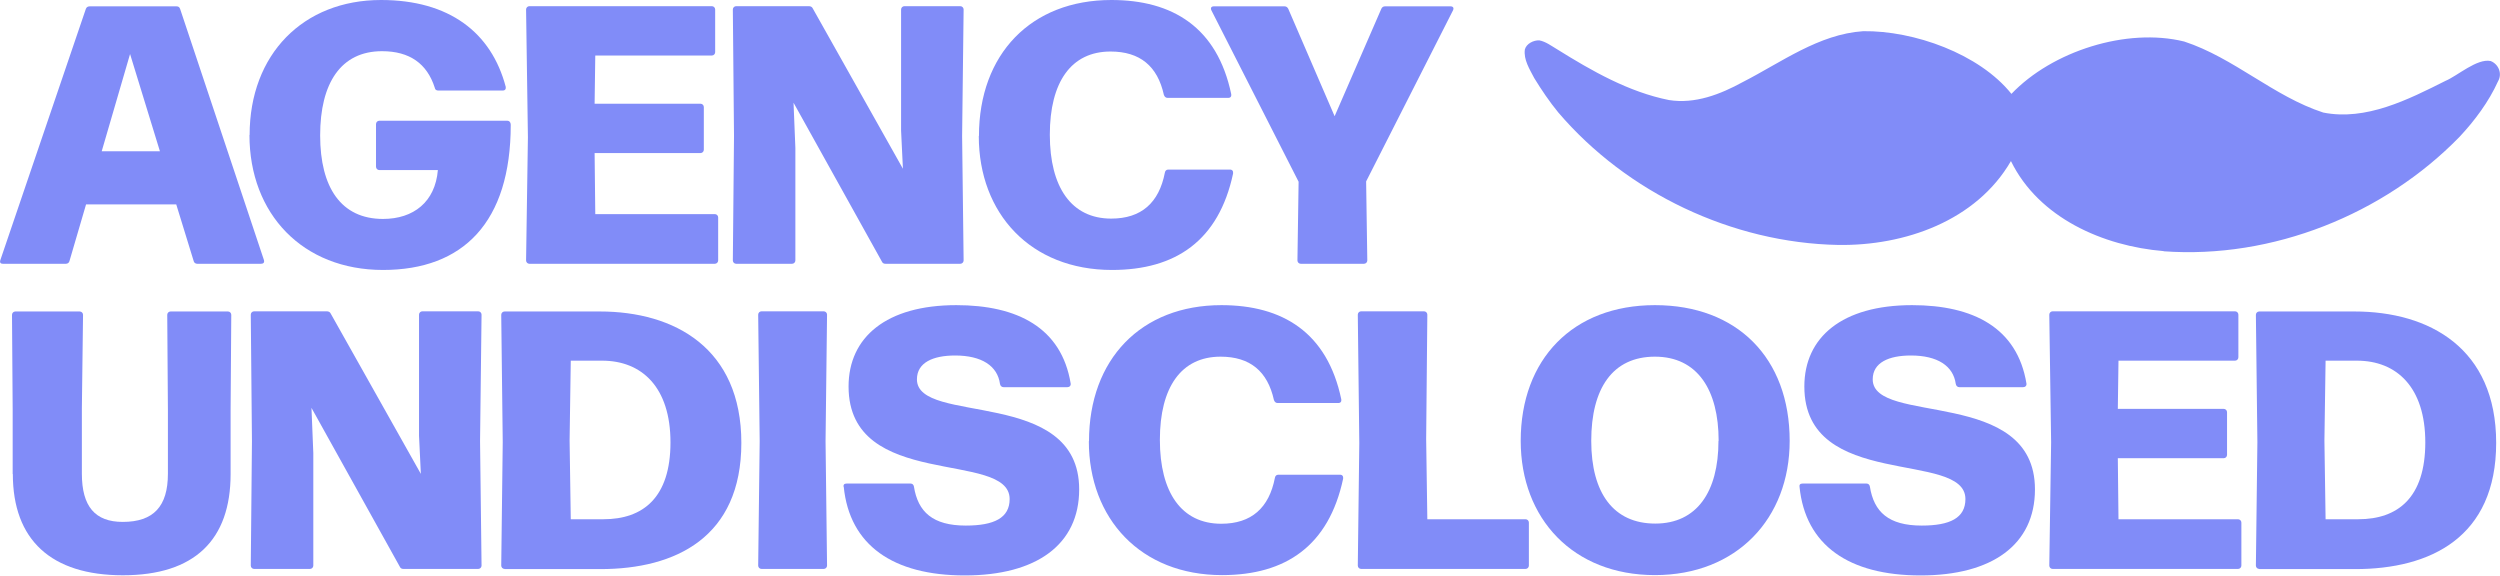
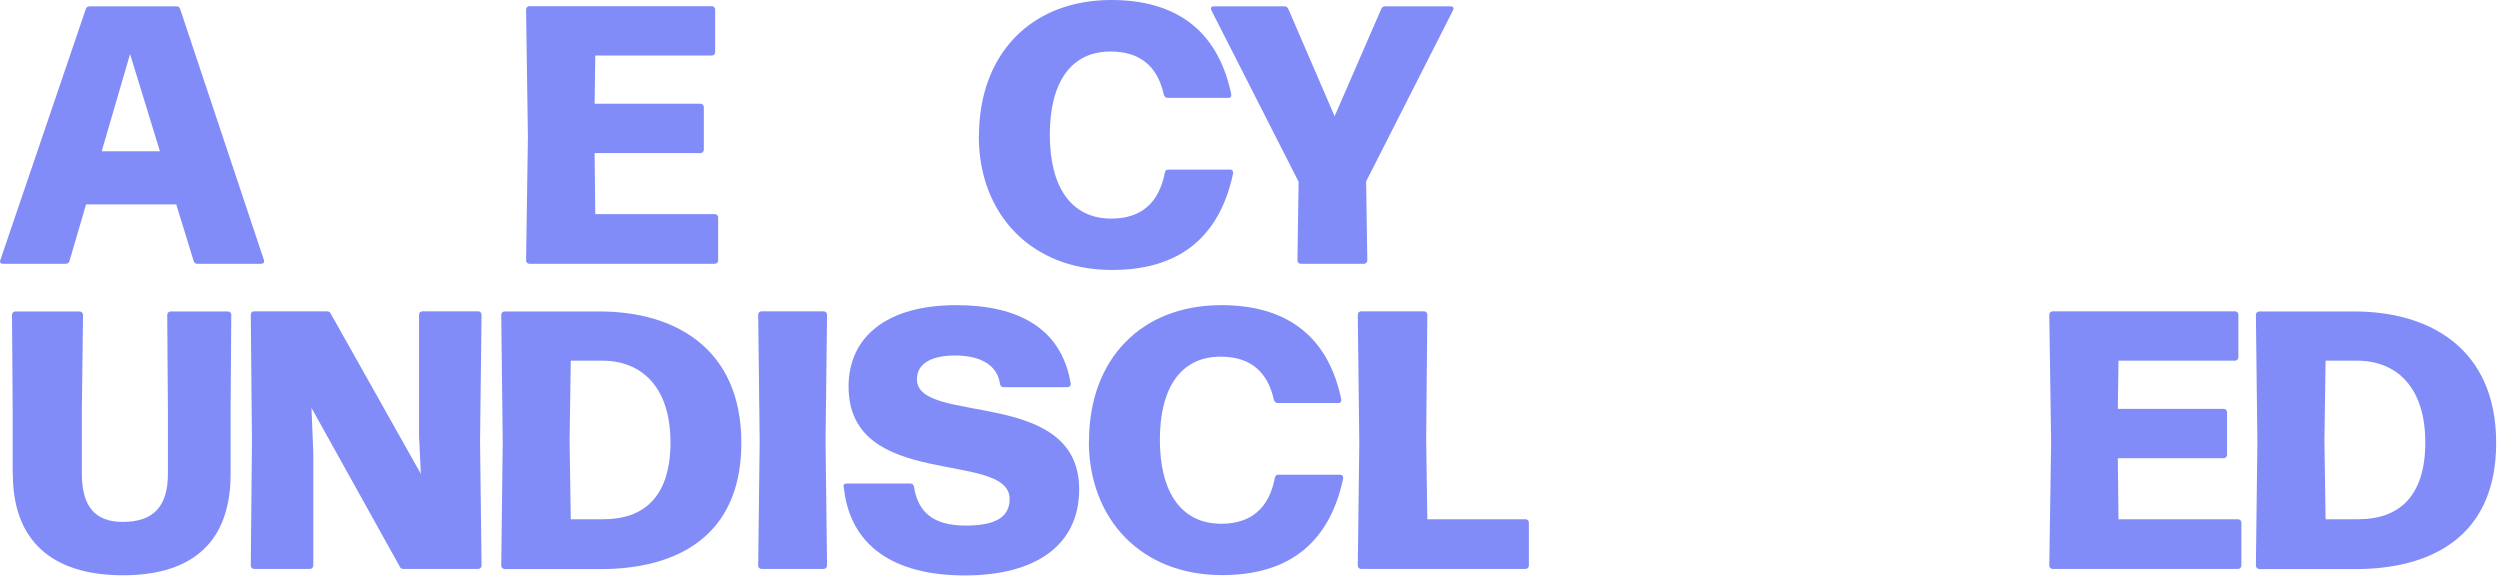
<svg xmlns="http://www.w3.org/2000/svg" id="Layer_2" viewBox="0 0 149.93 34.52" fill="#818CF8">
-   <path d="M129.76,15.06c-3.63-.3-7.49-1.99-9.16-5.4-2.08,3.59-6.38,5.09-10.36,5.03-6.35-.12-12.67-3.12-16.79-7.95-.51-.62-1.02-1.37-1.44-2.06-.27-.52-.65-1.11-.56-1.72.1-.35.52-.55.86-.54.39.07.74.34,1.08.54,2.07,1.29,4.29,2.56,6.7,3.04,1.56.25,3.08-.34,4.43-1.08,2.31-1.18,4.55-2.87,7.22-3.05,3.04-.04,6.96,1.35,8.89,3.76,2.44-2.56,6.91-3.99,10.36-3.14,2.99.98,5.36,3.29,8.34,4.26,2.56.51,5.1-.78,7.33-1.9.72-.3,1.89-1.36,2.71-1.19.48.19.71.76.44,1.22-.55,1.22-1.4,2.36-2.31,3.33-4.54,4.66-11.23,7.33-17.74,6.86h0Z" class="entail" />
  <path d="M10.8.53l5.03,15.07c.04.15-.04.22-.18.22h-3.82c-.11,0-.2-.07-.22-.18l-1.04-3.38h-5.41l-.99,3.38c-.02.11-.11.18-.22.18H.17c-.13,0-.2-.07-.15-.22L5.15.53c.04-.11.13-.15.24-.15h5.19c.11,0,.18.04.22.15ZM7.8,3.24l-1.7,5.83h3.49l-1.79-5.83Z" class="entail" />
-   <path d="M14.97,8.1c0-4.85,3.22-8.1,7.88-8.1,4.08,0,6.62,1.94,7.48,5.21.02.13-.04.22-.18.22h-3.86c-.11,0-.2-.04-.22-.18-.46-1.43-1.5-2.18-3.16-2.18-2.47,0-3.71,1.92-3.71,5.05s1.26,5.01,3.77,5.01c1.83,0,3.13-1.02,3.29-2.93h-3.51c-.11,0-.2-.09-.2-.2v-2.56c0-.11.09-.2.2-.2h7.68c.11,0,.2.09.2.24,0,5.85-2.85,8.71-7.66,8.71s-8.01-3.35-8.01-8.1Z" class="entail" />
  <path d="M43.07,13.04v2.58c0,.11-.09.2-.2.2h-11.12c-.11,0-.2-.09-.2-.2l.11-7.39-.11-7.66c0-.11.09-.2.2-.2h10.94c.11,0,.2.09.2.2v2.56c0,.11-.09.2-.2.2h-6.99l-.04,2.89h6.35c.11,0,.2.09.2.2v2.56c0,.11-.09.2-.2.2h-6.35l.04,3.66h7.17c.11,0,.2.09.2.2Z" class="entail" />
-   <path d="M47.7,15.62c0,.11-.09.2-.2.2h-3.35c-.11,0-.2-.09-.2-.2l.07-7.46-.07-7.59c0-.11.09-.2.2-.2h4.35c.11,0,.2.04.24.13l5.41,9.62-.11-2.29V.57c0-.11.09-.2.2-.2h3.35c.11,0,.2.09.2.2l-.09,7.59.09,7.46c0,.11-.09.2-.2.2h-4.48c-.11,0-.18-.04-.22-.13l-5.3-9.53.11,2.71v6.75Z" class="entail" />
  <path d="M58.71,8.16c0-4.92,3.13-8.16,7.94-8.16,3.66,0,6.35,1.63,7.19,5.65.02.13-.04.22-.18.22h-3.64c-.11,0-.18-.07-.22-.18-.38-1.72-1.43-2.6-3.2-2.6-2.36,0-3.64,1.83-3.64,4.99s1.3,5.03,3.68,5.03c1.81,0,2.87-.95,3.22-2.76.02-.11.09-.18.2-.18h3.71c.13,0,.2.09.18.24-.86,4.02-3.44,5.78-7.26,5.78-4.88,0-7.99-3.38-7.99-8.03Z" class="entail" />
  <path d="M77.81,15.62l.07-4.72-5.23-10.28c-.07-.15,0-.24.15-.24h4.24c.11,0,.18.07.22.15l2.78,6.44,2.8-6.44c.04-.09.11-.15.22-.15h3.93c.15,0,.22.09.15.24l-5.21,10.26.07,4.74c0,.11-.09.2-.2.2h-3.79c-.11,0-.2-.09-.2-.2Z" class="entail" />
  <path d="M.76,28.43v-3.84l-.04-5.71c0-.11.09-.2.2-.2h3.86c.11,0,.2.09.2.2l-.07,5.6v3.93c0,1.96.79,2.89,2.45,2.89,1.85,0,2.71-.93,2.71-2.89v-3.84l-.04-5.69c0-.11.09-.2.2-.2h3.44c.11,0,.2.09.2.2l-.04,5.71v3.84c0,3.95-2.16,6.07-6.46,6.07s-6.6-2.12-6.6-6.07Z" class="entail" />
  <path d="M18.79,33.92c0,.11-.09.2-.2.2h-3.35c-.11,0-.2-.09-.2-.2l.07-7.46-.07-7.59c0-.11.09-.2.2-.2h4.35c.11,0,.2.04.24.13l5.41,9.62-.11-2.29v-7.26c0-.11.09-.2.2-.2h3.35c.11,0,.2.09.2.2l-.09,7.59.09,7.46c0,.11-.09.2-.2.2h-4.48c-.11,0-.18-.04-.22-.13l-5.3-9.53.11,2.71v6.75Z" class="entail" />
  <path d="M30.26,34.12c-.11,0-.2-.09-.2-.2l.09-7.41-.09-7.63c0-.11.09-.2.2-.2h5.71c4.5,0,8.49,2.21,8.49,7.88s-3.95,7.57-8.45,7.57h-5.76ZM34.16,26.42l.07,4.72h1.96c2.38,0,4.02-1.3,4.02-4.61s-1.72-4.9-4.1-4.9h-1.88l-.07,4.79Z" class="entail" />
  <path d="M49.6,33.92c0,.11-.09.2-.2.2h-3.73c-.11,0-.2-.09-.2-.2l.09-7.46-.09-7.59c0-.11.09-.2.2-.2h3.73c.11,0,.2.09.2.2l-.09,7.59.09,7.46Z" class="entail" />
  <path d="M50.59,29.2c-.02-.13.04-.2.18-.2h3.84c.11,0,.18.07.2.18.24,1.52,1.13,2.34,3.11,2.34,1.7,0,2.63-.46,2.63-1.59,0-2.96-9.66-.49-9.66-6.75,0-2.96,2.27-4.88,6.46-4.88,3.66,0,6.31,1.35,6.86,4.7.02.13-.07.22-.2.22h-3.82c-.11,0-.2-.07-.22-.2-.15-1.08-1.1-1.7-2.69-1.7-1.32,0-2.29.42-2.29,1.43,0,2.78,9.73.44,9.73,6.6,0,3.31-2.56,5.16-6.86,5.16s-6.91-1.81-7.26-5.32Z" class="entail" />
  <path d="M65.31,26.46c0-4.92,3.13-8.16,7.94-8.16,3.66,0,6.35,1.63,7.19,5.65.02.13-.04.22-.18.22h-3.64c-.11,0-.18-.07-.22-.18-.38-1.72-1.43-2.6-3.2-2.6-2.36,0-3.64,1.83-3.64,4.99s1.3,5.03,3.68,5.03c1.81,0,2.87-.95,3.22-2.76.02-.11.09-.18.2-.18h3.71c.13,0,.2.09.18.24-.86,4.02-3.44,5.78-7.26,5.78-4.88,0-7.99-3.38-7.99-8.03Z" class="entail" />
  <path d="M91.69,31.34v2.58c0,.11-.09.2-.2.2h-9.86c-.11,0-.2-.09-.2-.2l.09-7.35-.09-7.7c0-.11.09-.2.2-.2h3.77c.11,0,.2.09.2.2l-.07,7.46.07,4.81h5.89c.11,0,.2.09.2.2Z" class="entail" />
-   <path d="M91.2,26.44c0-4.9,3.13-8.14,8.05-8.14s8.08,3.16,8.08,8.14c0,4.66-3.18,8.05-8.08,8.05s-8.05-3.38-8.05-8.05ZM103.07,26.44c0-3.07-1.28-5.05-3.82-5.05s-3.82,1.9-3.82,5.05,1.35,4.96,3.84,4.96,3.79-1.9,3.79-4.96Z" class="entail" />
-   <path d="M107.92,29.2c-.02-.13.04-.2.18-.2h3.84c.11,0,.18.07.2.18.24,1.52,1.12,2.34,3.11,2.34,1.7,0,2.62-.46,2.62-1.59,0-2.96-9.66-.49-9.66-6.75,0-2.96,2.27-4.88,6.46-4.88,3.66,0,6.31,1.35,6.86,4.7.02.13-.07.22-.2.22h-3.82c-.11,0-.2-.07-.22-.2-.15-1.08-1.1-1.7-2.69-1.7-1.32,0-2.29.42-2.29,1.43,0,2.78,9.73.44,9.73,6.6,0,3.31-2.56,5.16-6.86,5.16s-6.91-1.81-7.26-5.32Z" class="entail" />
  <path d="M134.42,31.34v2.58c0,.11-.09.2-.2.2h-11.12c-.11,0-.2-.09-.2-.2l.11-7.39-.11-7.66c0-.11.09-.2.2-.2h10.94c.11,0,.2.09.2.2v2.56c0,.11-.09.2-.2.2h-6.99l-.04,2.89h6.35c.11,0,.2.09.2.2v2.56c0,.11-.09.2-.2.2h-6.35l.04,3.66h7.17c.11,0,.2.09.2.2Z" class="entail" />
  <path d="M135.49,34.12c-.11,0-.2-.09-.2-.2l.09-7.41-.09-7.63c0-.11.09-.2.2-.2h5.71c4.5,0,8.5,2.21,8.5,7.88s-3.95,7.57-8.45,7.57h-5.76ZM139.4,26.42l.07,4.72h1.96c2.38,0,4.02-1.3,4.02-4.61s-1.72-4.9-4.1-4.9h-1.88l-.07,4.79Z" class="entail" />
</svg>